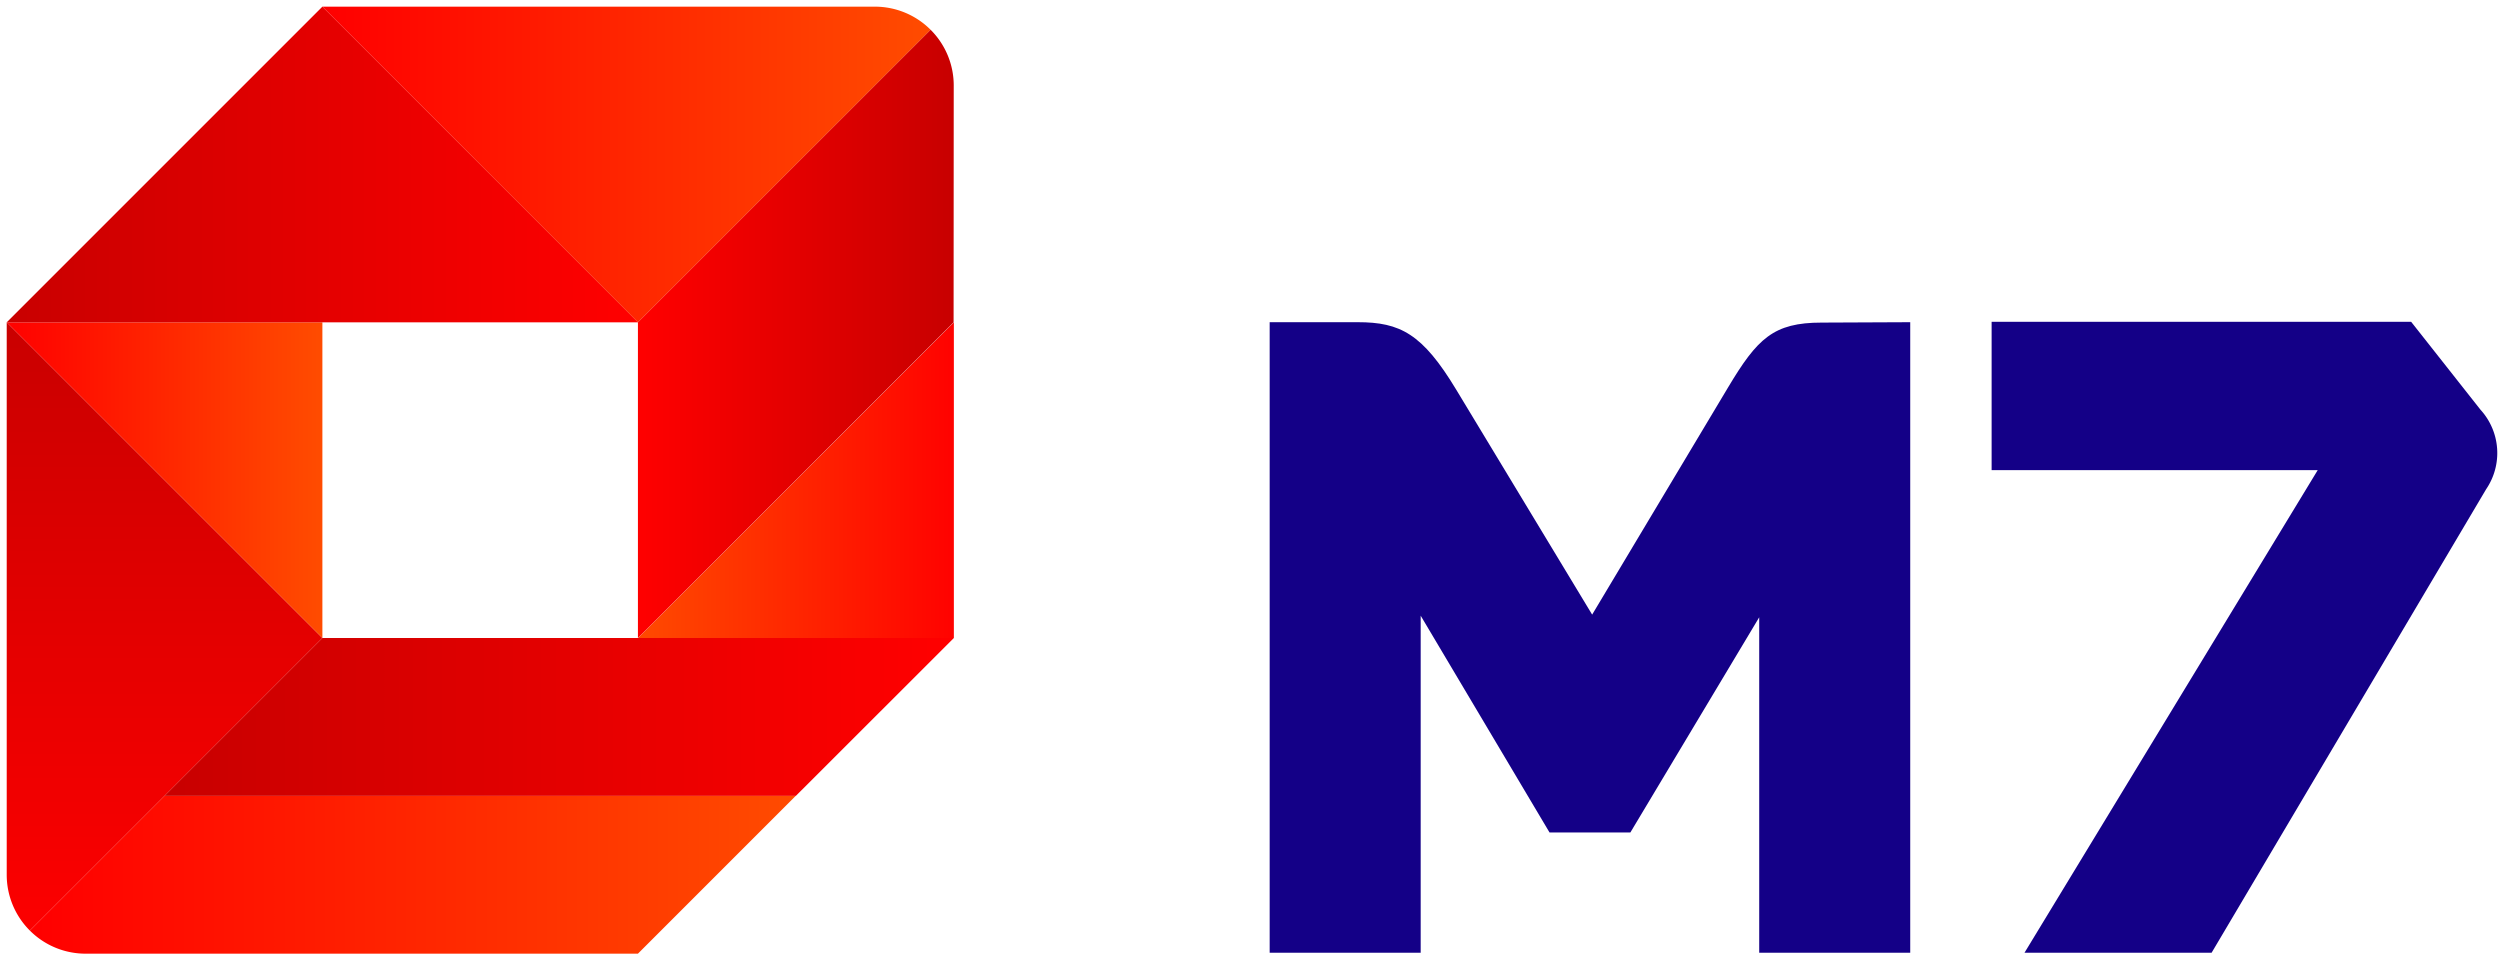
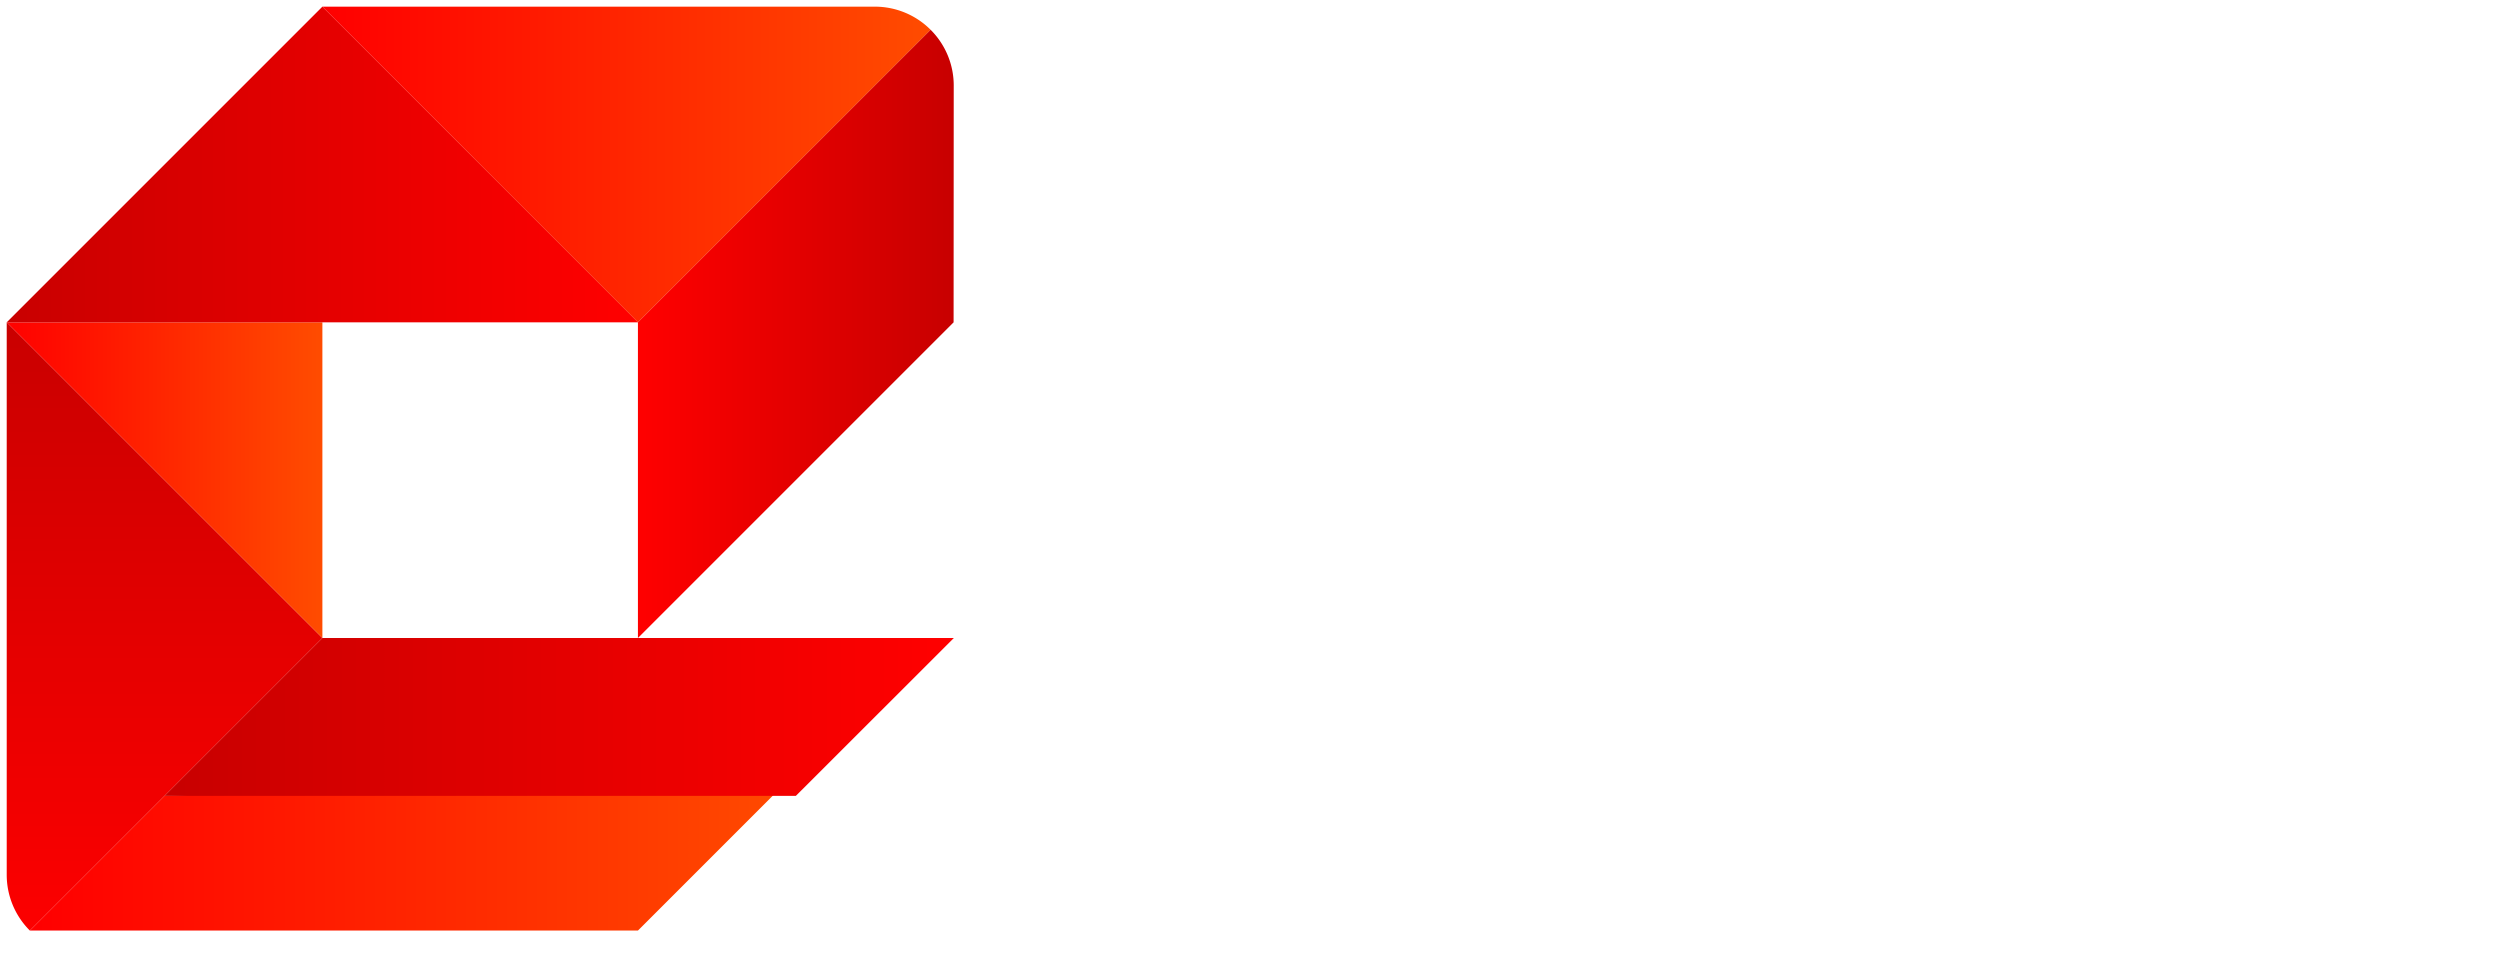
<svg xmlns="http://www.w3.org/2000/svg" xmlns:ns1="http://www.inkscape.org/namespaces/inkscape" xmlns:ns2="http://sodipodi.sourceforge.net/DTD/sodipodi-0.dtd" xmlns:xlink="http://www.w3.org/1999/xlink" width="187.356" height="71.86" viewBox="0 0 49.571 19.013" version="1.1" id="svg8" ns1:version="0.92.0 r15299" ns2:docname="m7.svg">
  <defs id="defs2">
    <style id="style10">.a{fill:url(#a);}.b{fill:url(#b);}.c{fill:url(#c);}.d{fill:url(#d);}.e{fill:url(#e);}.f{fill:url(#f);}.g{fill:url(#g);}.h{fill:url(#h);}.i{fill:#140087;}</style>
    <linearGradient gradientUnits="userSpaceOnUse" y2="327.17" x2="386.72" y1="327.17" x1="330.05" id="a">
      <stop id="stop12" stop-color="red" offset="0" />
      <stop id="stop14" stop-color="#ff4b00" offset="1" />
    </linearGradient>
    <linearGradient gradientUnits="userSpaceOnUse" y2="333.76" x2="339.58" y1="284.62" x1="339.58" id="b">
      <stop id="stop17" stop-color="#c80000" offset="0" />
      <stop id="stop19" stop-color="red" offset="1" />
    </linearGradient>
    <linearGradient xlink:href="#b" y2="53.15" x2="70.43" y1="53.15" x1="11.72" id="c" />
    <linearGradient xlink:href="#a" y2="35.43" x2="23.29" y1="35.43" x1="-0.19" id="d" />
    <linearGradient xlink:href="#b" y2="11.81" x2="47.19" y1="11.81" x1="-0.63" id="e" />
    <linearGradient xlink:href="#a" y2="274.02" x2="396.45" y1="274.02" x1="351.7" id="f" />
    <linearGradient xlink:href="#a" y2="35.43" x2="46.99" y1="35.43" x1="71.59" id="g" />
    <linearGradient xlink:href="#b" y2="286.69" x2="374.96" y1="286.69" x1="398.48" id="h" />
    <linearGradient ns1:collect="always" xlink:href="#a" id="linearGradient83" gradientUnits="userSpaceOnUse" x1="330.05" y1="327.17" x2="386.72" y2="327.17" />
    <linearGradient ns1:collect="always" xlink:href="#b" id="linearGradient85" gradientUnits="userSpaceOnUse" x1="339.58" y1="284.62" x2="339.58" y2="333.76" />
  </defs>
  <ns2:namedview id="base" pagecolor="#ffffff" bordercolor="#666666" borderopacity="1.0" ns1:pageopacity="0.0" ns1:pageshadow="2" ns1:zoom="4.3036004" ns1:cx="93.177795" ns1:cy="35.43" ns1:document-units="mm" ns1:current-layer="layer1" showgrid="false" fit-margin-top="0" fit-margin-left="0" fit-margin-right="0" fit-margin-bottom="0" units="px" ns1:window-width="1280" ns1:window-height="744" ns1:window-x="-4" ns1:window-y="-4" ns1:window-maximized="1" />
  <g ns1:label="Layer 1" ns1:groupmode="layer" id="layer1" transform="translate(193.987,-176.992)">
    <g id="g81" transform="matrix(0.265,0,0,0.265,-193.854,177.124)">
-       <path id="path32" transform="translate(-327.77,-262.21)" d="m 339.58,321.26 -10.08,10.08 a 5.89,5.89 0 0 0 4.17,1.73 H 375 l 11.81,-11.81 z" class="a" ns1:connector-curvature="0" style="fill:url(#linearGradient83)" />
+       <path id="path32" transform="translate(-327.77,-262.21)" d="m 339.58,321.26 -10.08,10.08 H 375 l 11.81,-11.81 z" class="a" ns1:connector-curvature="0" style="fill:url(#linearGradient83)" />
      <path id="path34" transform="translate(-327.77,-262.21)" d="m 351.39,309.45 v 0 l -23.62,-23.62 v 41.34 a 5.89,5.89 0 0 0 1.73,4.17 l 10.08,-10.08 z" class="b" ns1:connector-curvature="0" style="fill:url(#linearGradient85)" />
      <polygon id="polygon36" points="59.05,59.05 70.87,47.24 23.62,47.24 11.81,59.05 " class="c" style="fill:url(#c)" />
      <polygon id="polygon38" points="23.62,23.62 0,23.62 23.62,47.24 " class="d" style="fill:url(#d)" />
      <polygon id="polygon40" points="47.24,23.62 23.62,0 0,23.62 " class="e" style="fill:url(#e)" />
      <path id="path42" transform="translate(-327.77,-262.21)" d="m 396.9,263.94 a 5.89,5.89 0 0 0 -4.17,-1.73 H 351.39 L 375,285.83 Z" class="f" ns1:connector-curvature="0" style="fill:url(#f)" />
-       <polygon id="polygon44" points="47.24,47.24 70.87,47.24 70.87,23.62 " class="g" style="fill:url(#g)" />
      <path id="path46" transform="translate(-327.77,-262.21)" d="m 398.63,268.11 a 5.89,5.89 0 0 0 -1.73,-4.17 L 375,285.83 v 0 23.62 l 23.62,-23.62 v 0 z" class="h" ns1:connector-curvature="0" style="fill:url(#h)" />
-       <path id="path48" transform="translate(-327.77,-262.21)" d="M 470.2,285.82 V 333 h -11.3 v -25.1 l -9.64,16.1 h -6.05 l -9.64,-16.22 V 333 h -11.3 v -47.18 h 6.58 c 3.19,0 4.85,0.86 7.38,5.05 l 10.17,16.83 10.17,-17 c 2.19,-3.66 3.39,-4.85 7,-4.85 z" class="i" ns1:connector-curvature="0" style="fill:#140087" />
-       <path id="path50" transform="translate(-327.77,-262.21)" d="M 513.29,298.32 492.75,333 h -14 l 21.94,-36.11 h -24.4 v -11.1 h 31.39 l 5.19,6.58 a 4.81,4.81 0 0 1 0.42,5.95 z" class="i" ns1:connector-curvature="0" style="fill:#140087" />
    </g>
  </g>
</svg>